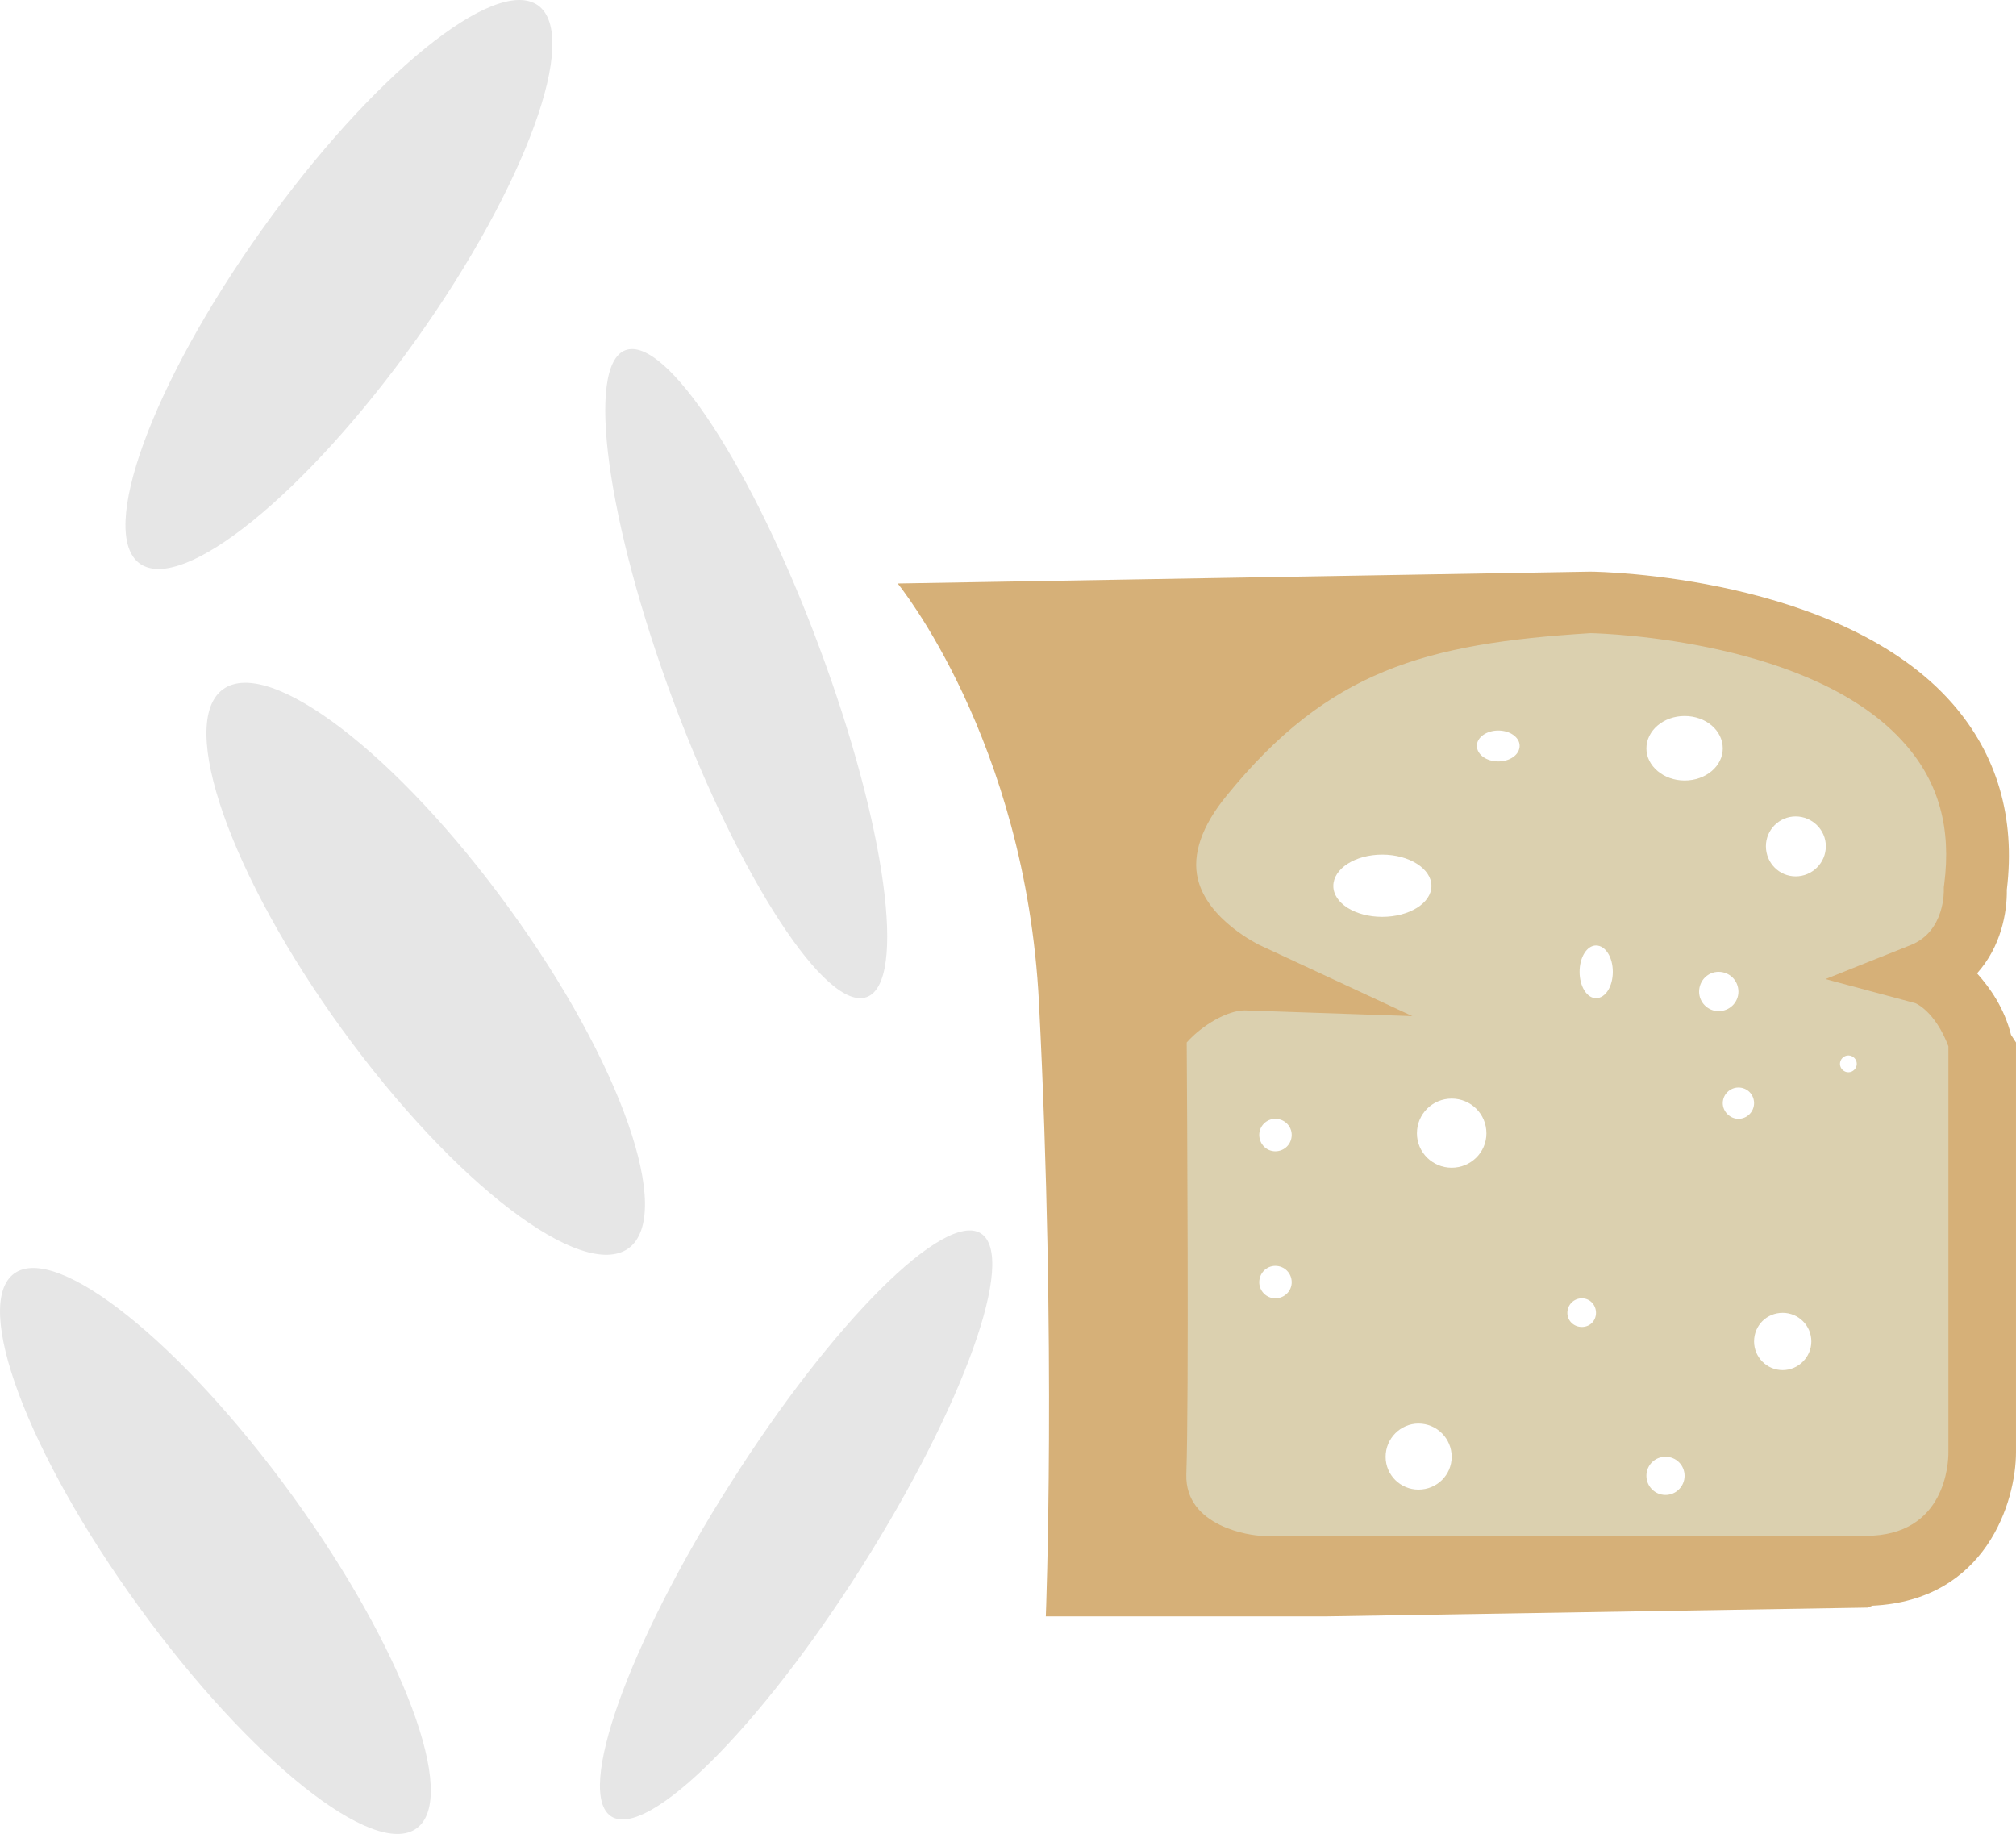
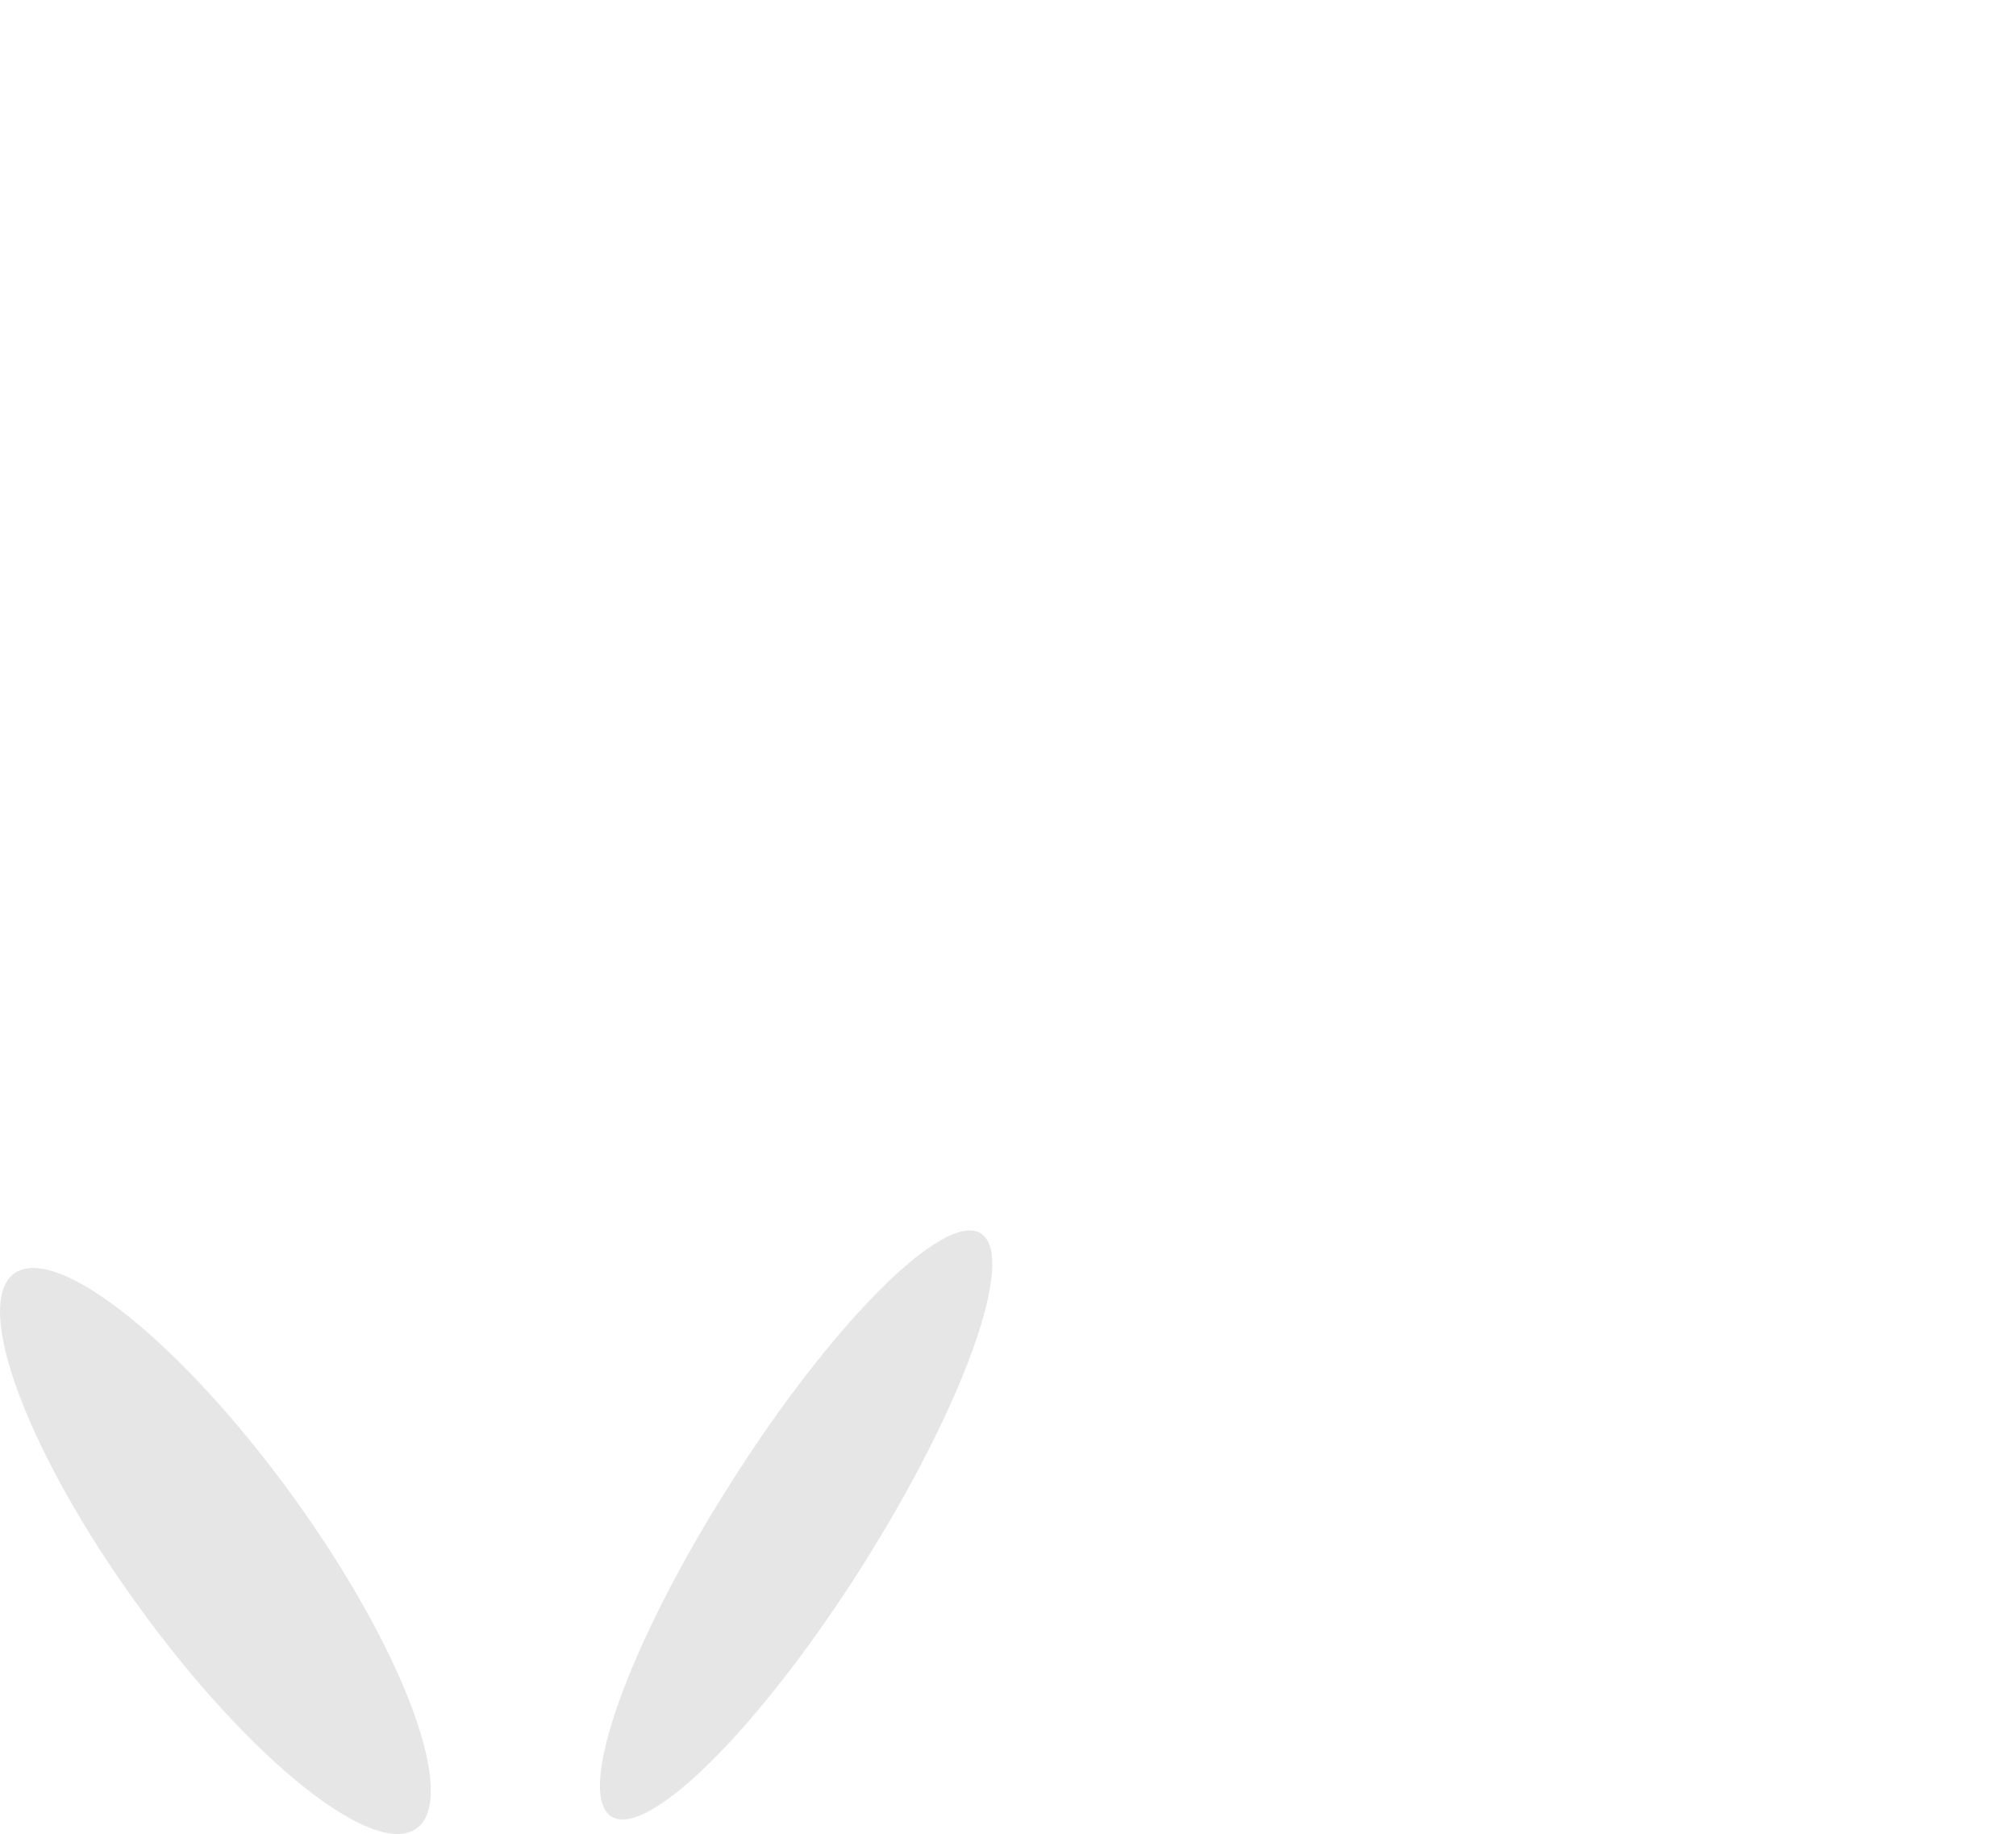
<svg xmlns="http://www.w3.org/2000/svg" id="svg22" viewBox="0 0 5280.172 4802.835" style="clip-rule:evenodd;fill-rule:evenodd;image-rendering:optimizeQuality;shape-rendering:geometricPrecision;text-rendering:geometricPrecision" version="1.1" height="48.028mm" width="52.802mm" xml:space="preserve">
  <defs id="defs4">
    <style id="style2" type="text/css">
   
    .fil1 {fill:#D6B078}
    .fil0 {fill:#DBD0AF}
    .fil2 {fill:#E6E6E6;fill-rule:nonzero}
   
  </style>
  </defs>
  <g transform="translate(-7788.828,-12072.947)" id="Vrstva_x0020_1">
-     <path style="fill:#dbd0af" id="path7" d="m 12630,14881 c -12,0 -22,-10 -22,-22 0,-12 10,-22 22,-22 12,0 22,10 22,22 0,12 -10,22 -22,22 z m -138,-513 c -43,0 -78,-35 -78,-79 0,-43 35,-78 78,-78 43,0 79,35 79,78 0,44 -36,79 -79,79 z m -34,1293 c -42,0 -75,-34 -75,-75 0,-42 33,-75 75,-75 41,0 75,33 75,75 0,41 -34,75 -75,75 z m -116,-658 c -22,0 -41,-19 -41,-41 0,-23 19,-41 41,-41 23,0 41,18 41,41 0,22 -18,41 -41,41 z m -103,-333 c 0,-29 23,-52 51,-52 29,0 52,23 52,52 0,28 -23,51 -52,51 -28,0 -51,-23 -51,-51 z m -138,-637 c 0,-47 45,-85 100,-85 56,0 100,38 100,85 0,46 -44,84 -100,84 -55,0 -100,-38 -100,-84 z m 50,1955 c -28,0 -50,-23 -50,-50 0,-28 22,-50 50,-50 28,0 50,22 50,50 0,27 -22,50 -50,50 z m -182,-1301 c -24,0 -43,-31 -43,-69 0,-38 19,-69 43,-69 25,0 44,31 44,69 0,38 -19,69 -44,69 z m -37,861 c -21,0 -38,-16 -38,-37 0,-21 17,-38 38,-38 21,0 37,17 37,38 0,21 -16,37 -37,37 z m -219,-1481 c -31,0 -56,-18 -56,-41 0,-22 25,-40 56,-40 31,0 56,18 56,40 0,23 -25,41 -56,41 z m -122,1064 c -50,0 -91,-40 -91,-90 0,-51 41,-91 91,-91 50,0 91,40 91,91 0,50 -41,90 -91,90 z m -87,843 c -47,0 -86,-38 -86,-86 0,-48 39,-87 86,-87 48,0 87,39 87,87 0,48 -39,86 -87,86 z m -223,-1581 c 0,-45 57,-82 128,-82 71,0 129,37 129,82 0,45 -58,81 -129,81 -71,0 -128,-36 -128,-81 z m -152,695 c -23,0 -42,-19 -42,-43 0,-23 19,-42 42,-42 24,0 43,19 43,42 0,24 -19,43 -43,43 z m 0,385 c -23,0 -42,-19 -42,-42 0,-24 19,-43 42,-43 24,0 43,19 43,43 0,23 -19,42 -43,42 z m 1851,72 c 0,-160 -21,-301 -21,-460 0,-86 10,-183 -13,-265 -20,-72 -101,-147 -79,-223 28,-97 108,-136 106,-246 -1,-86 -2,-174 -42,-247 -105,-191 -311,-303 -506,-373 -170,-60 -323,-80 -506,-80 -96,0 -186,7 -280,7 -87,0 -108,10 -178,57 -60,39 -125,65 -192,86 -36,11 -90,14 -106,43 l -121,71 c -83,47 -129,120 -169,201 -57,114 -127,261 -137,390 -21,274 14,552 14,827 0,225 -42,523 44,733 34,82 134,88 218,107 88,21 174,44 262,56 201,26 420,8 623,8 200,0 395,-8 595,-21 179,-12 364,-64 459,-229 65,-113 29,-311 29,-442 z" class="fil0" />
-     <path style="fill:#d6b078" id="path9" d="m 12676,16095 h -1581 c -28,0 -203,-23 -199,-161 7,-202 2,-966 1,-1131 41,-46 107,-84 152,-84 v 0 l 439,15 -400,-186 c -2,-1 -137,-66 -162,-174 -15,-63 10,-138 76,-218 266,-327 519,-398 953,-425 43,1 588,20 824,291 88,100 121,220 102,367 l -1,7 v 7 c 0,1 4,109 -87,145 l -223,89 235,63 c 1,0 52,21 87,113 v 1065 c 0,23 -6,217 -216,217 z m -2148,211 h 734 c 1,0 1418,-23 1418,-23 l 13,-5 c 298,-14 376,-273 376,-402 v -1073 l -13,-20 c -18,-71 -55,-123 -89,-161 63,-70 79,-160 78,-219 23,-190 -26,-354 -142,-487 -292,-334 -921,-346 -948,-346 h -3 l -1812,31 c 0,0 335,409 370,1097 46,901 18,1608 18,1608 z" class="fil1" />
-     <path style="fill:#e6e6e6;fill-rule:nonzero" id="path11" d="m 9934,13766 c 175,468 231,879 125,918 -105,39 -332,-308 -507,-776 -174,-468 -230,-879 -125,-918 106,-39 333,308 507,776 z" class="fil2" />
    <path style="fill:#e6e6e6;fill-rule:nonzero" id="path13" d="m 9702,15958 c 267,-422 561,-715 656,-655 95,61 -45,451 -312,873 -267,422 -561,714 -656,654 -95,-60 44,-451 312,-872 z" class="fil2" />
-     <path style="fill:#e6e6e6;fill-rule:nonzero" id="path15" d="m 8475,12674 c 288,-404 611,-666 723,-587 111,80 -32,472 -319,875 -288,404 -612,666 -724,587 -111,-80 32,-472 320,-875 z" class="fil2" />
-     <path style="fill:#e6e6e6;fill-rule:nonzero" id="path17" d="m 8685,14769 c -293,-404 -433,-803 -312,-891 121,-87 456,169 749,573 294,404 433,803 313,891 -121,87 -457,-169 -750,-573 z" class="fil2" />
    <path style="fill:#e6e6e6;fill-rule:nonzero" id="path19" d="m 8152,16280 c -291,-401 -437,-791 -326,-872 111,-80 437,180 728,581 291,401 437,792 326,872 -111,81 -437,-179 -728,-581 z" class="fil2" />
  </g>
</svg>